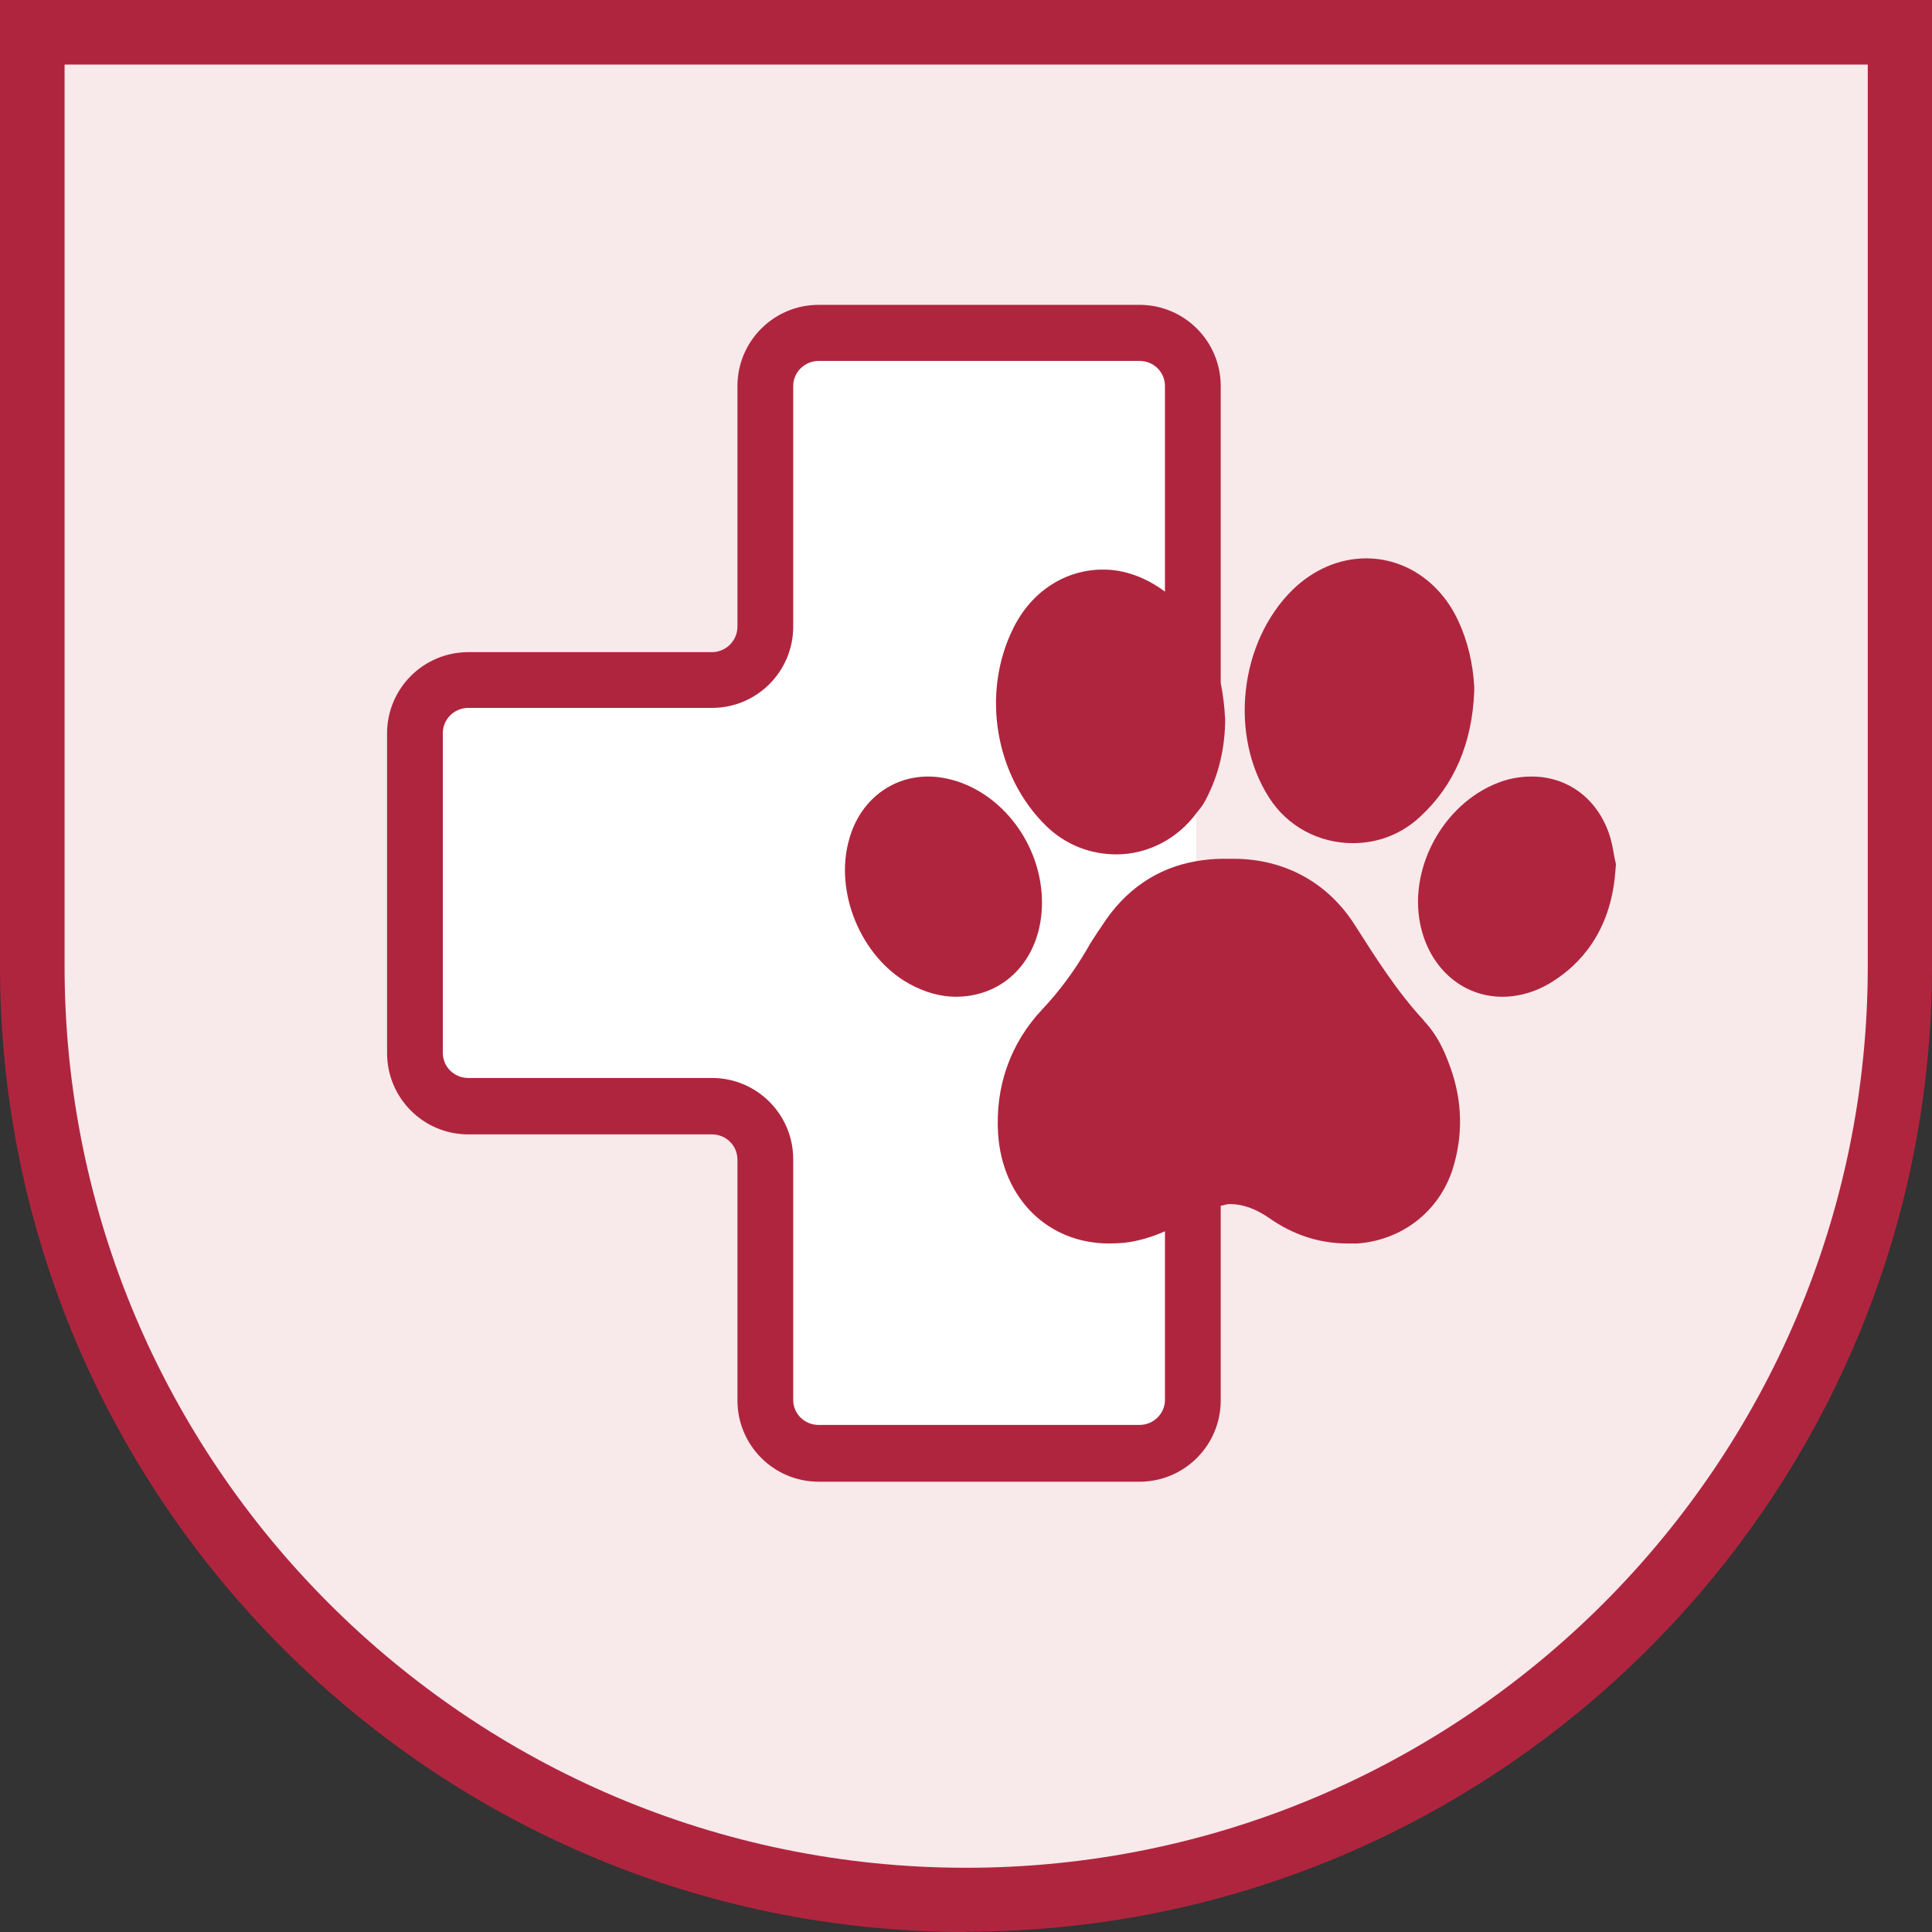
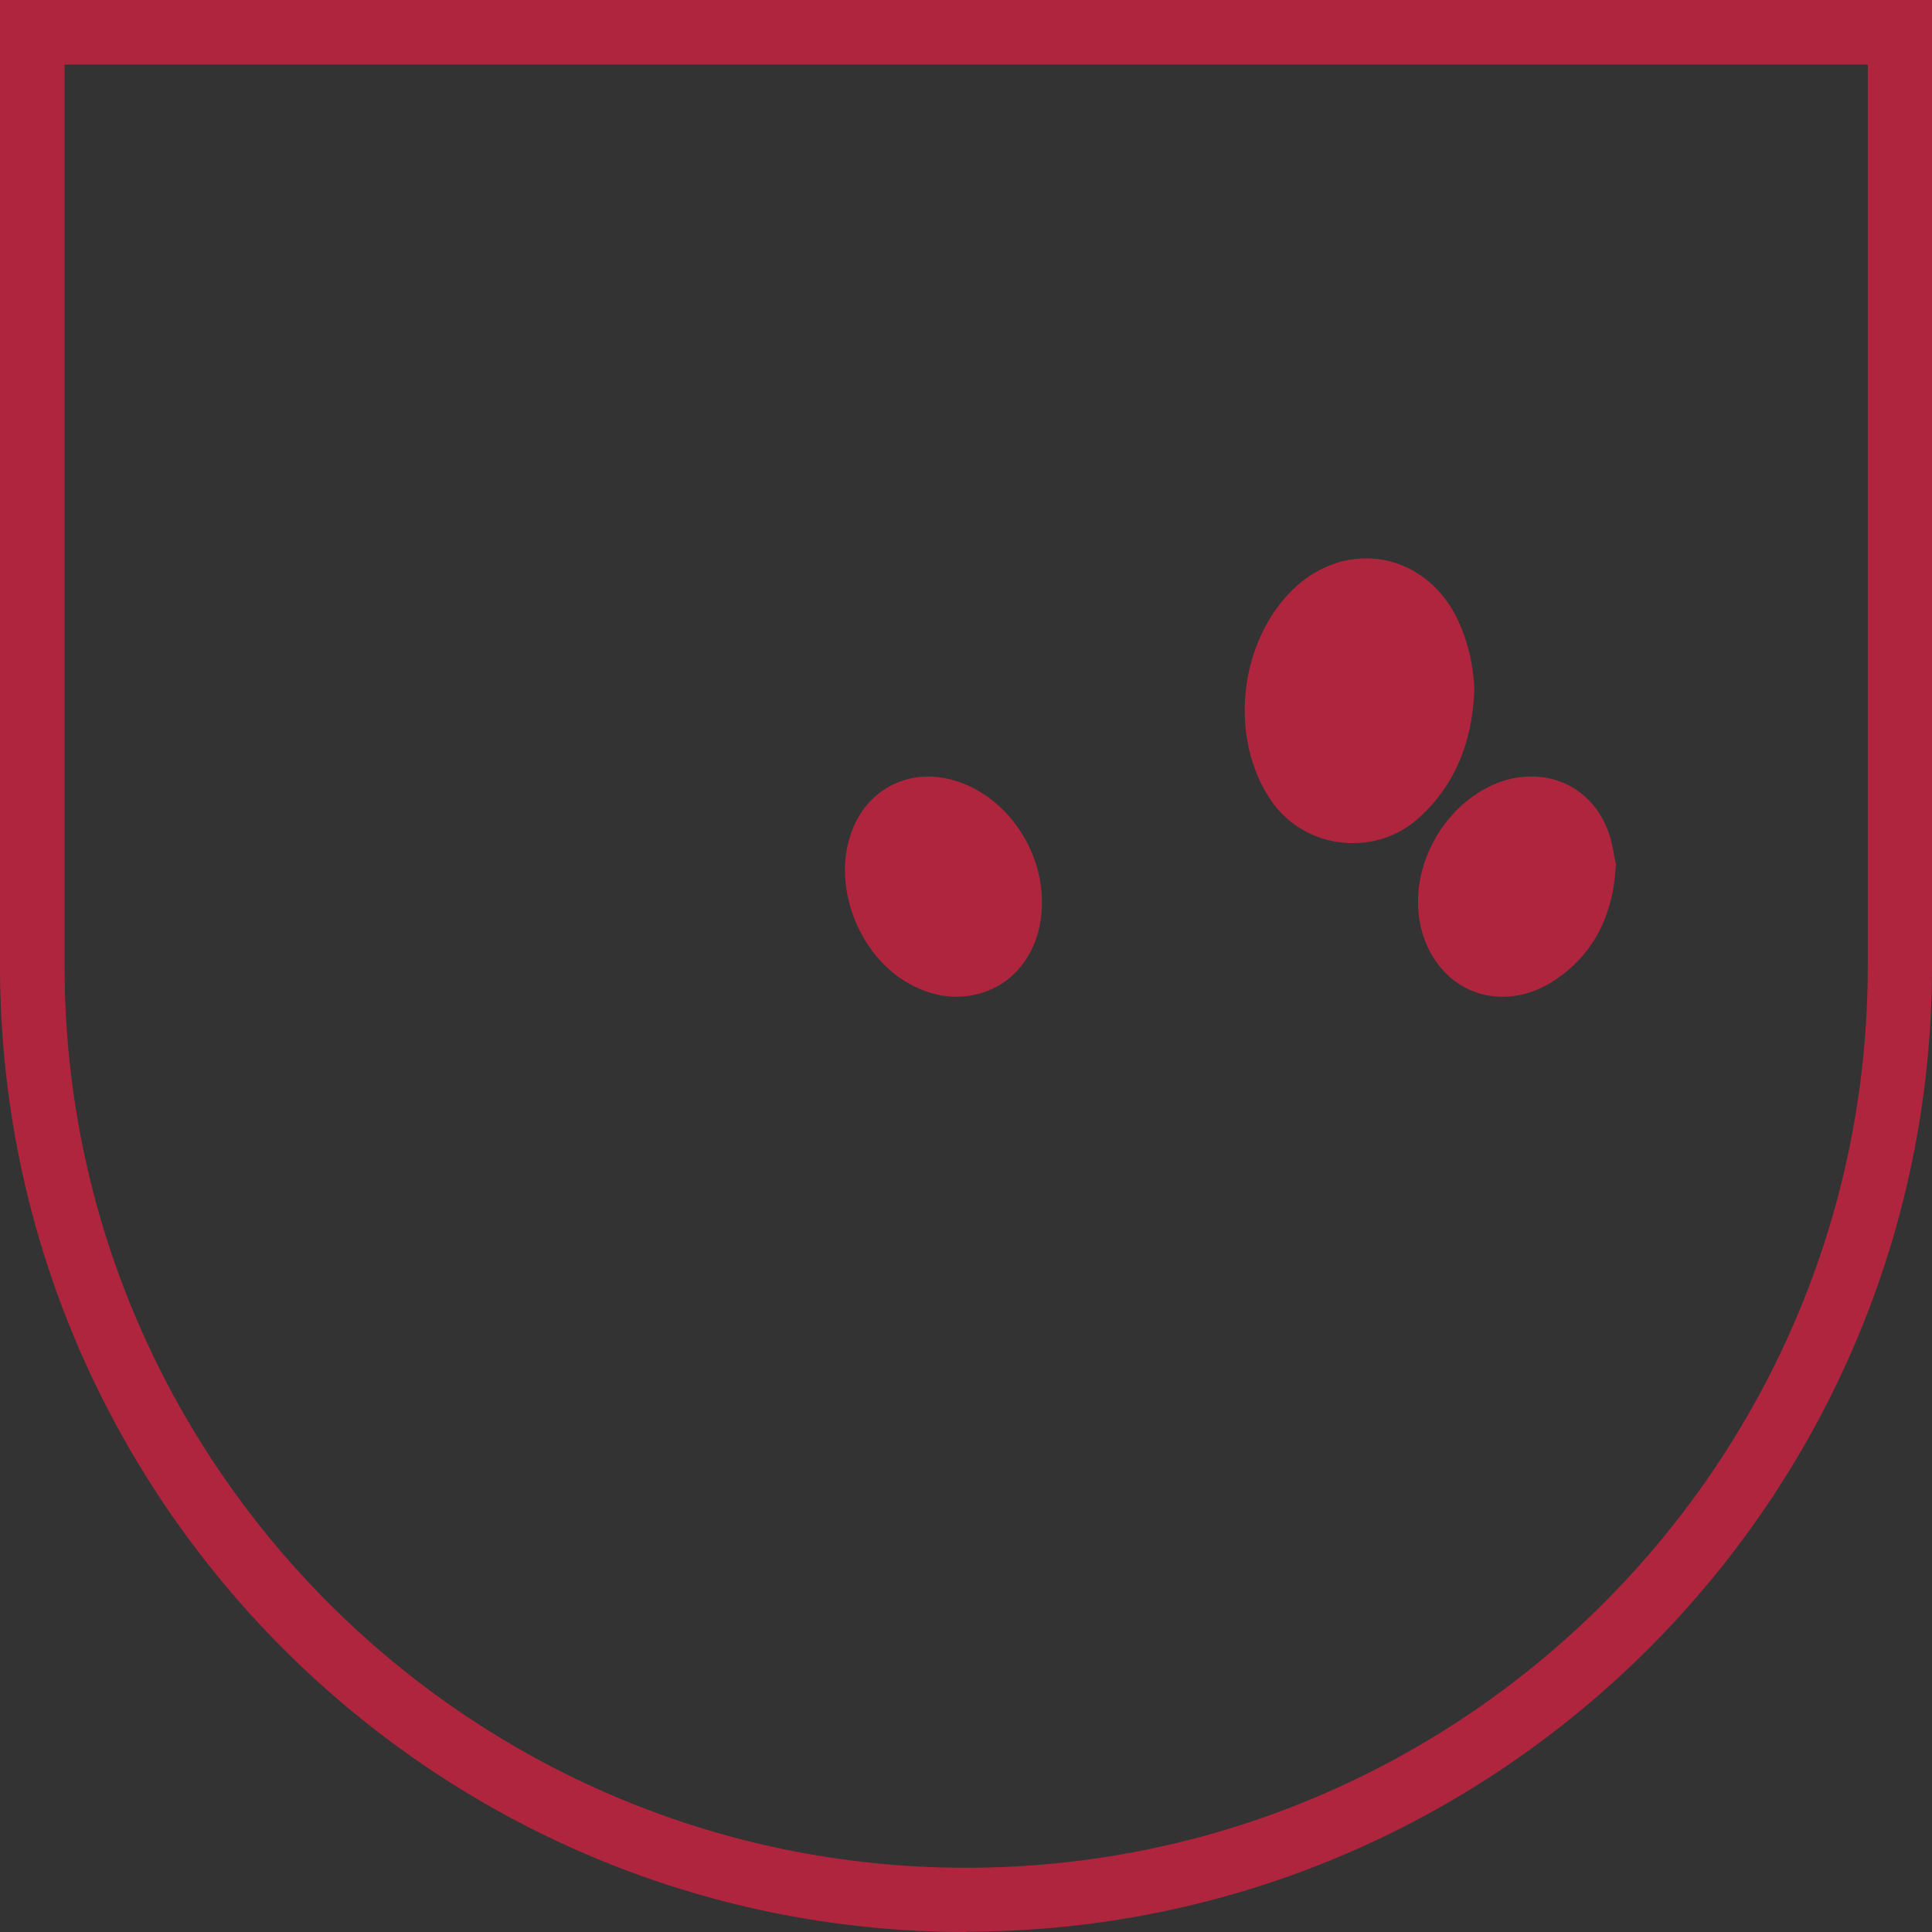
<svg xmlns="http://www.w3.org/2000/svg" id="Capa_2" data-name="Capa 2" viewBox="0 0 56.85 56.85">
  <rect x="0" y="0" width="56.85" height="56.85" fill="#333333" stroke="none" />
  <defs>
    <style>
      .cls-1 {
        fill: #b0253e;
      }

      .cls-2 {
        fill: #fff;
      }

      .cls-3 {
        fill: #f8e9eb;
      }
    </style>
  </defs>
  <g id="Capa_1-2" data-name="Capa 1">
    <g id="F.Escudo_veterinaria" data-name="F.Escudo veterinaria">
      <g>
-         <path class="cls-3" d="m.95.95v27.48c0,15.17,12.3,27.48,27.47,27.48s27.48-12.3,27.48-27.48V.95H.95Z" />
        <path class="cls-1" d="m28.42,56.85C12.75,56.85,0,44.1,0,28.42V0h56.85v28.42c0,15.67-12.75,28.42-28.42,28.42ZM1.9,1.9v26.53c0,14.63,11.9,26.53,26.53,26.53s26.53-11.9,26.53-26.53V1.9H1.9Z" />
      </g>
      <g>
-         <path class="cls-2" d="m32.85,25.14c-.78,0-1.5-.29-2.06-.83-1.51-1.47-1.92-3.91-.98-5.81.53-1.09,1.53-1.74,2.65-1.74.65,0,1.28.23,1.82.65v-6.05c0-.41-.34-.74-.75-.74h-9.44c-.42,0-.75.33-.75.74v7.08c0,1.32-1.07,2.39-2.39,2.39h-7.17c-.42,0-.75.33-.75.74v9.41c0,.41.34.74.75.74h7.17c1.32,0,2.39,1.07,2.39,2.39v7.08c0,.41.34.74.75.74h9.44c.42,0,.75-.33.75-.74v-4.96c-.38.17-.78.29-1.2.34-.15,0-.3.02-.44.02-1.8,0-3.14-1.32-3.27-3.22-.09-1.4.36-2.67,1.3-3.67.49-.52.93-1.11,1.31-1.76.1-.18.21-.35.33-.53l.11-.16c.68-1.07,1.64-1.71,2.78-1.91v-1.42c-.55.75-1.42,1.22-2.36,1.22Zm-4.4,4.17c-.1.01-.21.02-.31.02-.47,0-.93-.13-1.4-.39-1.41-.79-2.2-2.7-1.75-4.25.31-1.12,1.23-1.84,2.32-1.84.28,0,.56.05.85.14,1.45.47,2.51,1.98,2.5,3.59-.01,1.47-.9,2.57-2.21,2.73Z" />
-         <path class="cls-1" d="m41.89,30.02c-.77-.83-1.4-1.82-2.01-2.78-.8-1.27-2.08-1.97-3.59-1.97h-.32c-.26,0-.52.03-.77.07-1.15.2-2.1.84-2.78,1.91l-.11.16c-.12.18-.23.35-.33.53-.38.65-.82,1.24-1.31,1.76-.94,1-1.39,2.27-1.3,3.67.13,1.9,1.47,3.22,3.27,3.22.14,0,.29-.01.44-.02.42-.05.82-.17,1.2-.34v4.96c0,.41-.34.74-.75.74h-9.44c-.42,0-.75-.33-.75-.74v-7.08c0-1.32-1.07-2.39-2.39-2.39h-7.17c-.42,0-.75-.33-.75-.74v-9.41c0-.41.34-.74.75-.74h7.17c1.32,0,2.39-1.07,2.39-2.39v-7.08c0-.41.34-.74.75-.74h9.44c.42,0,.75.33.75.74v6.05c-.55-.41-1.18-.65-1.82-.65-1.12,0-2.12.65-2.65,1.74-.94,1.9-.53,4.34.98,5.81.56.54,1.28.83,2.06.83.94,0,1.81-.47,2.36-1.22.07-.09.15-.18.21-.28.4-.71.61-1.51.63-2.37v-.11c-.02-.37-.06-.73-.13-1.06v-8.74c0-1.32-1.07-2.39-2.39-2.39h-9.44c-1.32,0-2.39,1.07-2.39,2.39v7.08c0,.41-.34.75-.75.75h-7.17c-1.32,0-2.39,1.07-2.39,2.39v9.41c0,1.32,1.07,2.39,2.39,2.39h7.17c.42,0,.75.33.75.75v7.08c0,1.32,1.07,2.39,2.39,2.39h9.44c1.32,0,2.39-1.07,2.39-2.39v-5.73c.09-.01.17-.05.26-.05.39,0,.77.14,1.15.4.72.51,1.5.76,2.32.76.1,0,.19,0,.29,0,1.37-.1,2.49-1.01,2.85-2.34.28-1,.22-2.02-.18-3.02-.11-.29-.31-.77-.71-1.19Z" />
        <path class="cls-1" d="m47.5,25.2c-.04-.25-.08-.44-.14-.63-.35-1.06-1.22-1.72-2.29-1.72-.28,0-.56.04-.84.13-1.67.55-2.79,2.47-2.44,4.21.26,1.28,1.23,2.14,2.42,2.14.51,0,1.04-.16,1.51-.47.75-.48,1.67-1.42,1.81-3.19l.02-.24-.05-.23Z" />
        <path class="cls-1" d="m39.81,24.81c.74,0,1.44-.27,1.98-.78,1-.92,1.53-2.16,1.59-3.69v-.14c-.04-.68-.19-1.33-.47-1.93-.52-1.13-1.55-1.84-2.71-1.84-.79,0-1.55.33-2.16.92-1.57,1.54-1.88,4.29-.69,6.13.54.84,1.46,1.33,2.46,1.33Z" />
        <path class="cls-1" d="m28.16,22.99c-.29-.09-.57-.14-.85-.14-1.09,0-2.01.72-2.32,1.84-.45,1.55.34,3.46,1.75,4.25.47.26.93.39,1.4.39.1,0,.21-.01.31-.02,1.31-.16,2.2-1.26,2.21-2.73.01-1.61-1.05-3.12-2.5-3.59Z" />
      </g>
    </g>
  </g>
</svg>